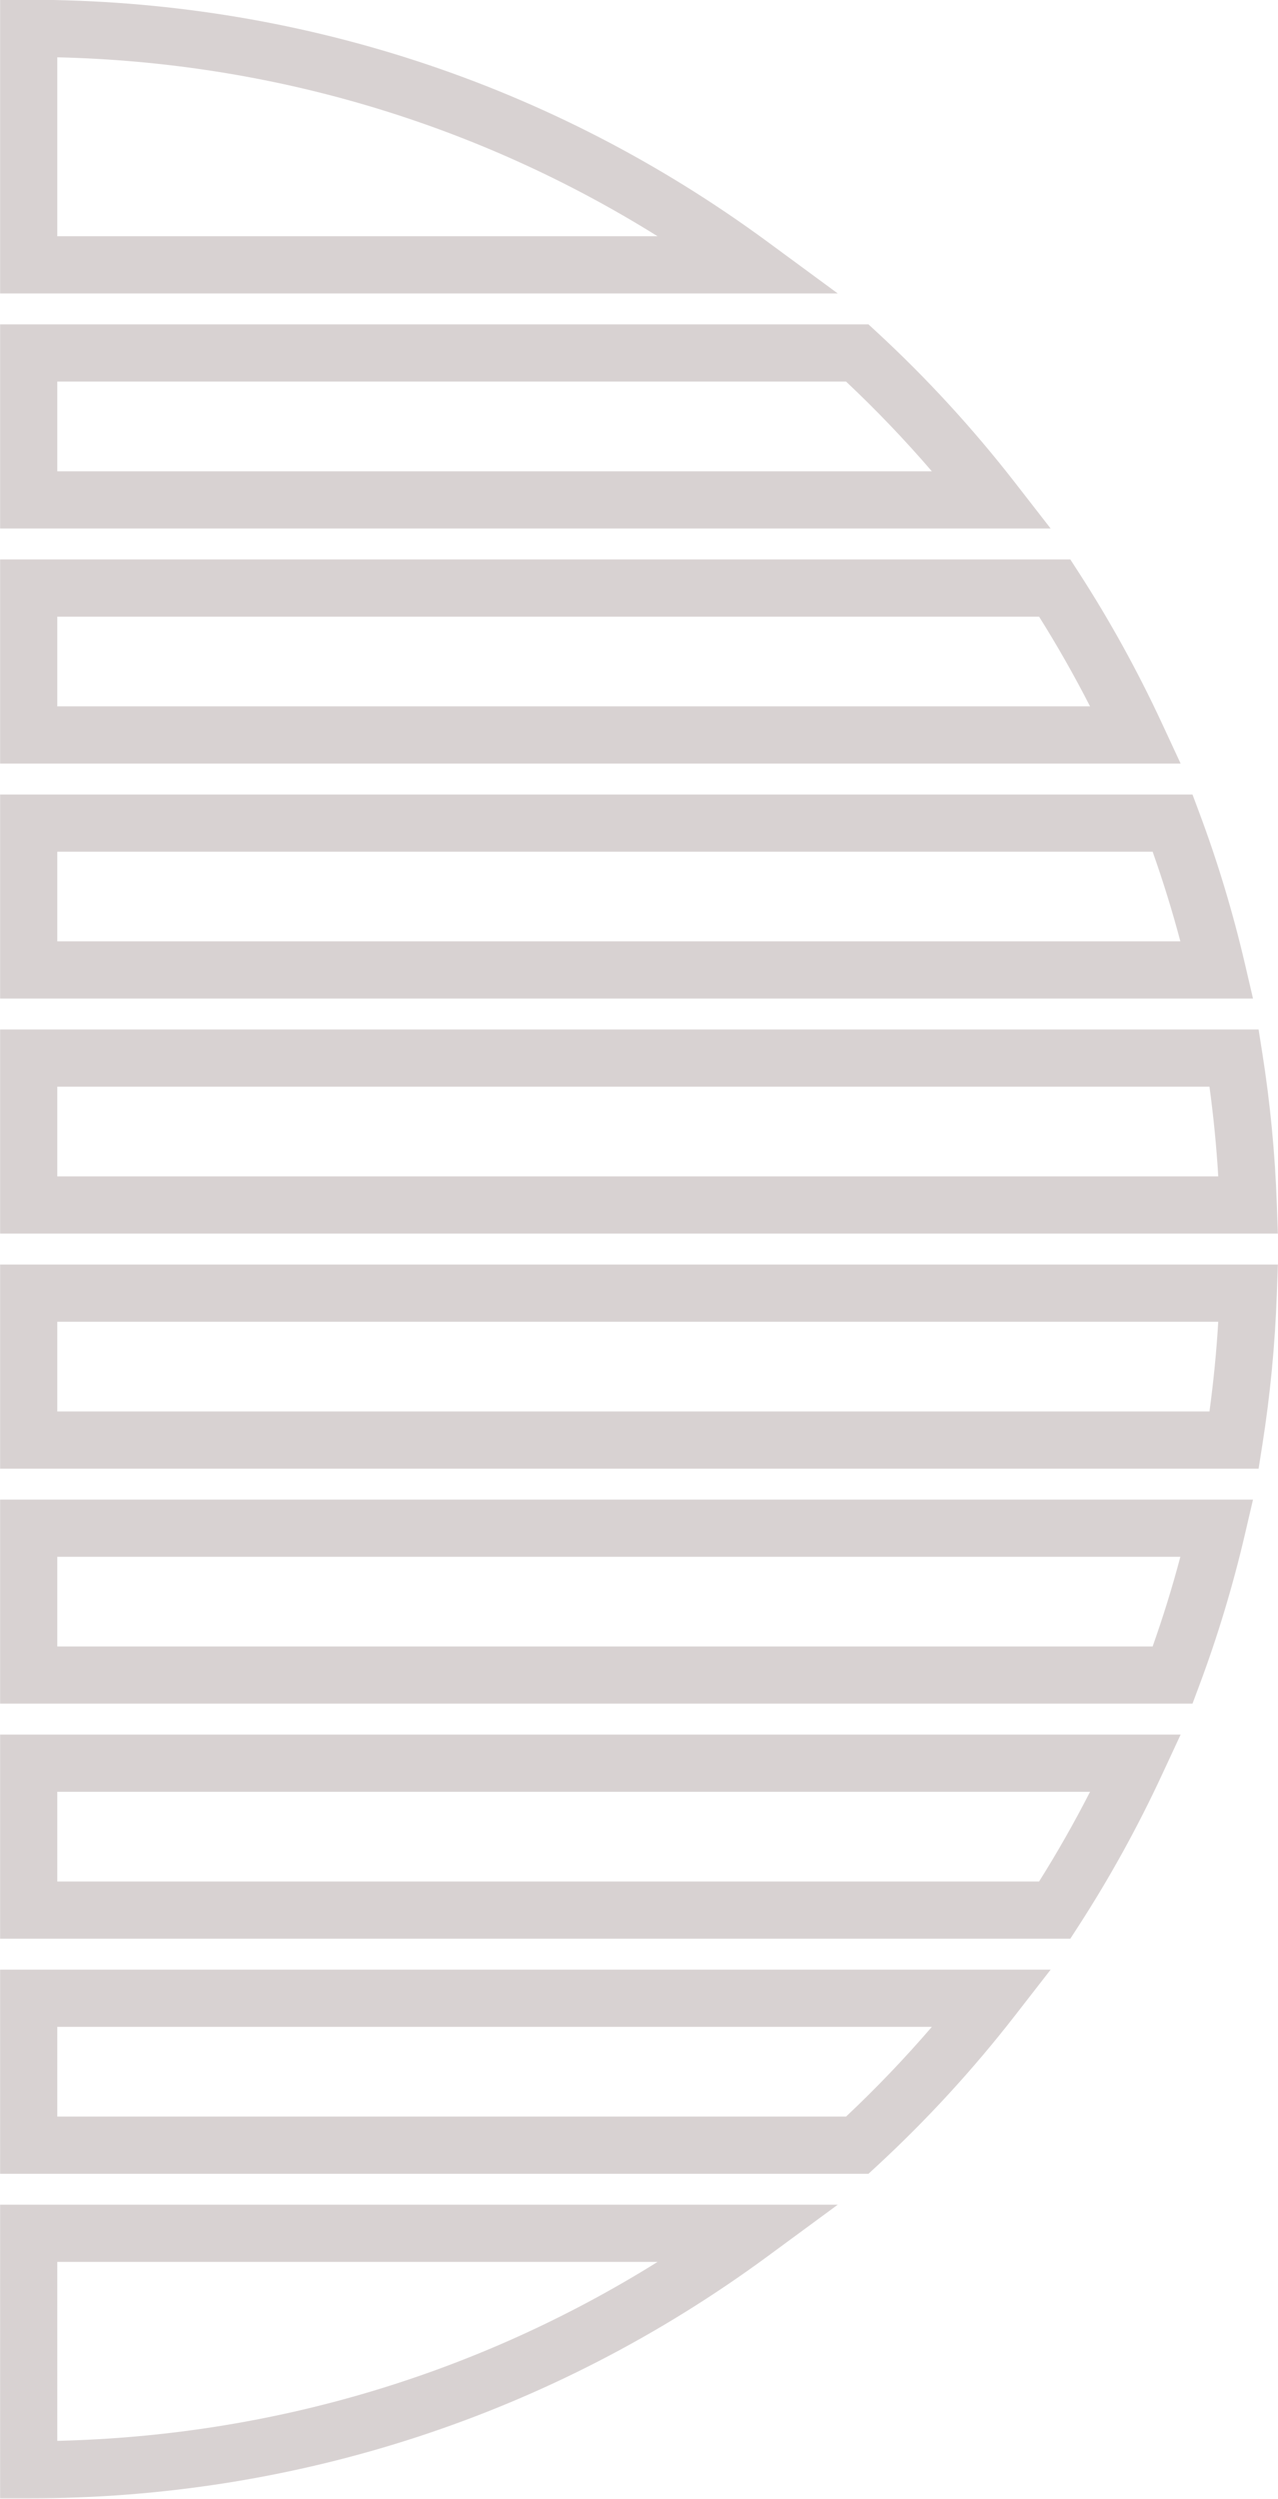
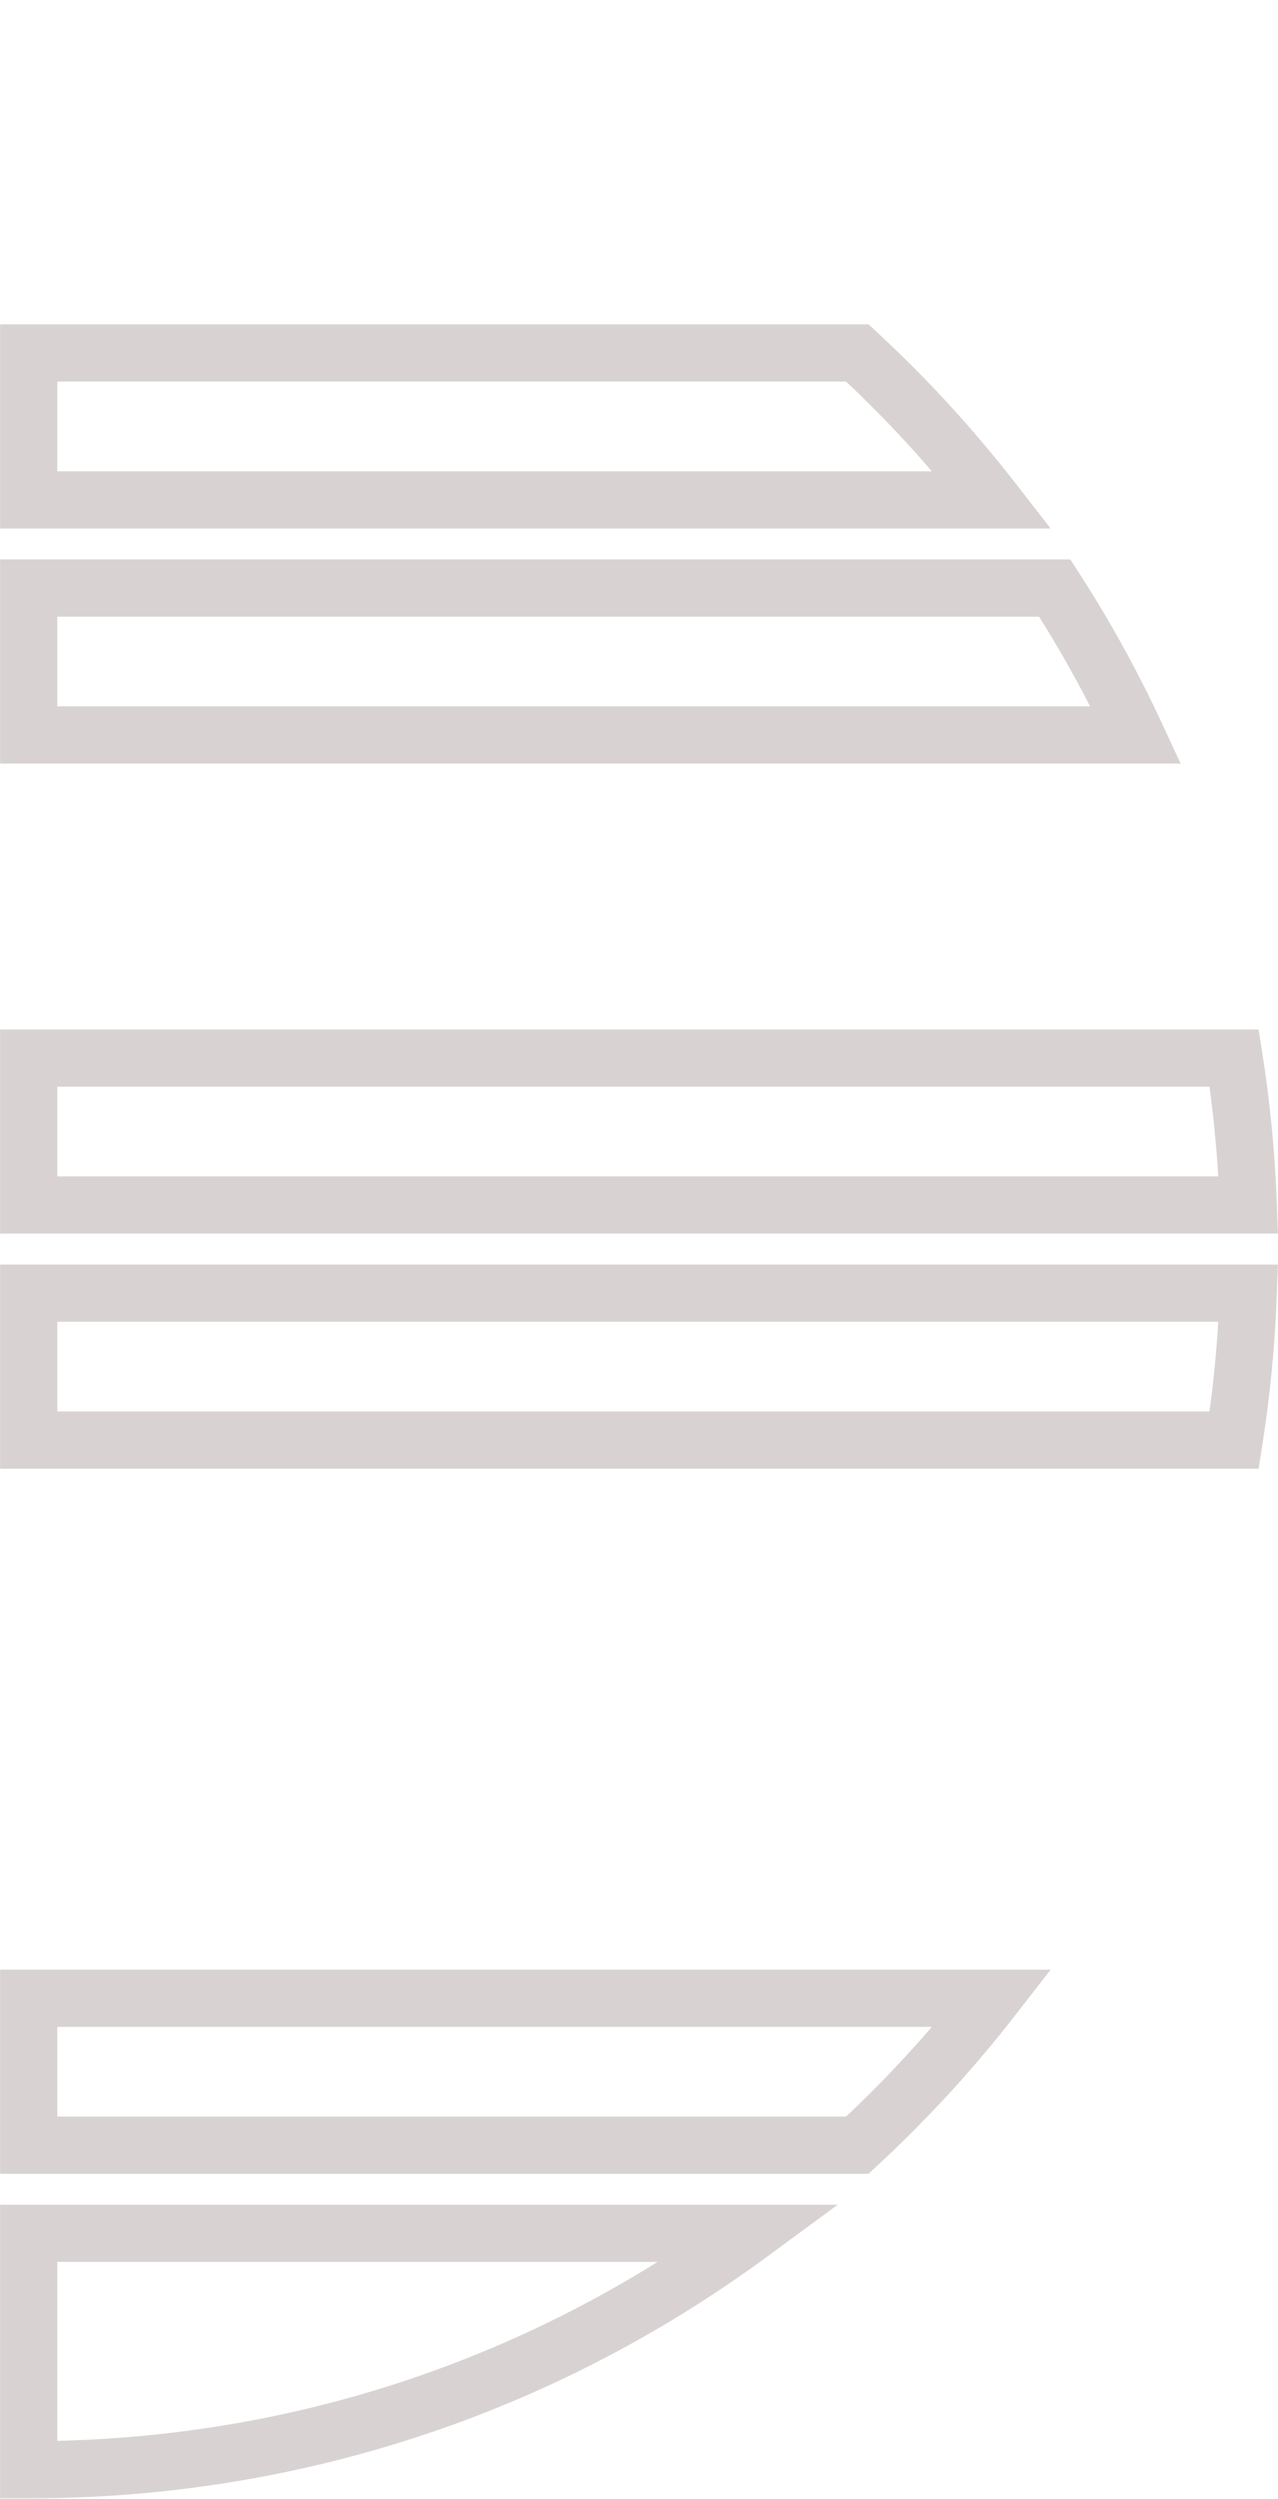
<svg xmlns="http://www.w3.org/2000/svg" fill="#000000" height="349.5" preserveAspectRatio="xMidYMid meet" version="1" viewBox="160.6 75.3 178.8 349.5" width="178.8" zoomAndPan="magnify">
  <g fill="#d8d2d2" id="change1_1">
-     <path d="M267.984,109.12c-30.115-22.146-65.858-33.852-103.367-33.852h-4v4v33.074v4h117.188L267.984,109.12z M168.617,108.342V83.315c30.021,0.699,58.745,9.281,83.98,25.027H168.617z" />
    <path d="M302.574,142.764c-5.855-7.533-12.355-14.61-19.319-21.035l-1.149-1.06H160.617v4v20.55v4h146.974 L302.574,142.764z M168.617,141.219v-12.55h110.351c4.2,3.95,8.217,8.149,12.006,12.55H168.617z" />
    <path d="M323.136,176.41c-3.374-7.263-7.28-14.34-11.61-21.035l-1.182-1.828H160.617v4v20.549v4h165.161 L323.136,176.41z M168.617,174.095v-12.549h137.356c2.55,4.062,4.936,8.26,7.132,12.549H168.617z" />
-     <path d="M334.758,210.051c-1.668-7.149-3.805-14.226-6.35-21.03l-0.972-2.599H160.617v4v20.537v4.001h175.286 L334.758,210.051z M168.617,206.96v-12.538h153.244c1.454,4.103,2.751,8.297,3.88,12.538H168.617z" />
    <path d="M160.617,387.658v33.074v4h4c37.51,0,73.253-11.706,103.367-33.852l9.821-7.223H160.617V387.658z M168.617,416.685v-25.027h83.981C227.364,407.404,198.639,415.986,168.617,416.685z" />
    <path d="M160.617,354.782v20.549v4h121.489l1.149-1.06c6.965-6.427,13.465-13.503,19.319-21.034l5.017-6.455 H160.617V354.782z M278.969,371.331H168.617v-12.549h122.357C287.186,363.18,283.169,367.379,278.969,371.331z" />
-     <path d="M160.617,321.905v20.55v4h149.727l1.182-1.828c4.331-6.697,8.237-13.775,11.61-21.036l2.642-5.686H160.617 V321.905z M305.973,338.455H168.617v-12.55h144.489C310.91,330.194,308.524,334.393,305.973,338.455z" />
-     <path d="M160.617,289.041v20.537v4h166.819l0.972-2.599c2.545-6.805,4.681-13.88,6.35-21.029l1.146-4.909H160.617 V289.041z M321.862,305.578H168.617v-12.537h157.124C324.613,297.281,323.315,301.475,321.862,305.578z" />
    <path d="M160.617,256.164v20.55v4h176.068l0.532-3.378c1.09-6.922,1.77-13.998,2.019-21.03l0.146-4.142H160.617 V256.164z M329.811,272.713H168.617v-12.55h162.425C330.789,264.361,330.377,268.56,329.811,272.713z" />
    <path d="M339.236,243.695c-0.249-7.031-0.928-14.106-2.019-21.029l-0.532-3.378H160.617v4v20.549v4h178.765 L339.236,243.695z M168.617,239.836v-12.549h161.194c0.566,4.153,0.978,8.352,1.231,12.549H168.617z" />
  </g>
</svg>